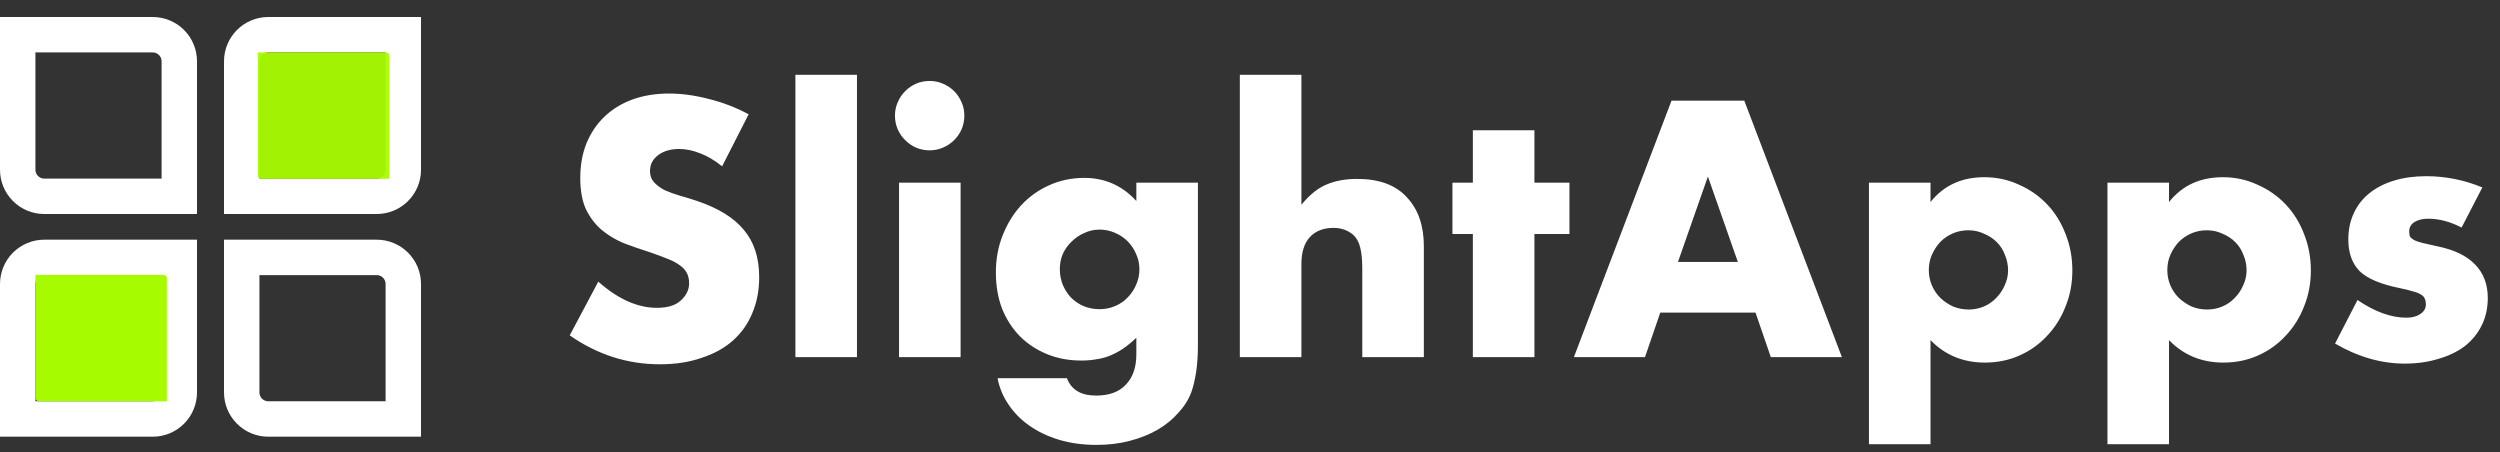
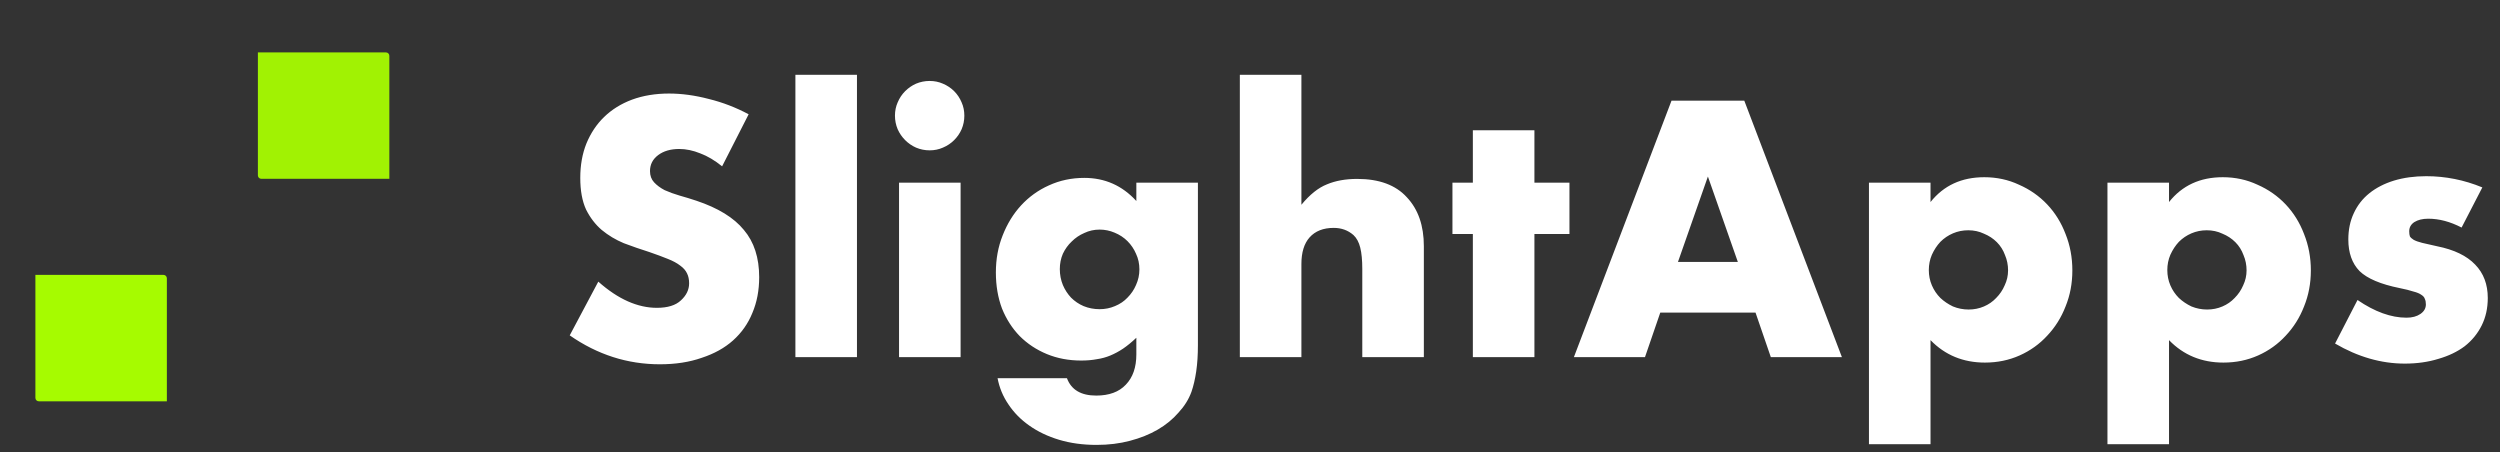
<svg xmlns="http://www.w3.org/2000/svg" width="735" height="133" viewBox="0 0 735 133" fill="none">
  <rect x="0" y="0" width="735" height="133" fill="#333333" stroke="none" />
  <path d="M212.3 48.9C210.167 47.167 208.033 45.9 205.9 45.1C203.767 44.233 201.7 43.8 199.7 43.8C197.167 43.8 195.1 44.4 193.5 45.6C191.9 46.8 191.1 48.367 191.1 50.3C191.1 51.633 191.5 52.733 192.3 53.6C193.1 54.467 194.133 55.233 195.4 55.9C196.733 56.5 198.2 57.033 199.8 57.5C201.467 57.967 203.1 58.467 204.7 59C211.1 61.133 215.767 64 218.7 67.6C221.7 71.133 223.2 75.767 223.2 81.5C223.2 85.367 222.533 88.867 221.2 92C219.933 95.133 218.033 97.833 215.5 100.1C213.033 102.3 209.967 104 206.3 105.2C202.7 106.467 198.6 107.1 194 107.1C184.467 107.1 175.633 104.267 167.5 98.6L175.9 82.8C178.833 85.4 181.733 87.333 184.6 88.6C187.467 89.867 190.3 90.5 193.1 90.5C196.3 90.5 198.667 89.767 200.2 88.3C201.8 86.833 202.6 85.167 202.6 83.3C202.6 82.167 202.4 81.2 202 80.4C201.6 79.533 200.933 78.767 200 78.1C199.067 77.367 197.833 76.7 196.3 76.1C194.833 75.5 193.033 74.833 190.9 74.1C188.367 73.3 185.867 72.433 183.4 71.5C181 70.5 178.833 69.2 176.9 67.6C175.033 66 173.5 64 172.3 61.6C171.167 59.133 170.6 56.033 170.6 52.3C170.6 48.567 171.2 45.2 172.4 42.2C173.667 39.133 175.4 36.533 177.6 34.4C179.867 32.2 182.6 30.5 185.8 29.3C189.067 28.1 192.7 27.5 196.7 27.5C200.433 27.5 204.333 28.033 208.4 29.1C212.467 30.1 216.367 31.6 220.1 33.6L212.3 48.9ZM251.948 22V105H233.848V22H251.948ZM282.417 53.7V105H264.317V53.7H282.417ZM263.117 34C263.117 32.6 263.384 31.3 263.917 30.1C264.451 28.833 265.184 27.733 266.117 26.8C267.051 25.867 268.117 25.133 269.317 24.6C270.584 24.067 271.917 23.8 273.317 23.8C274.717 23.8 276.017 24.067 277.217 24.6C278.484 25.133 279.584 25.867 280.517 26.8C281.451 27.733 282.184 28.833 282.717 30.1C283.251 31.3 283.517 32.6 283.517 34C283.517 35.4 283.251 36.733 282.717 38C282.184 39.2 281.451 40.267 280.517 41.2C279.584 42.133 278.484 42.867 277.217 43.4C276.017 43.933 274.717 44.2 273.317 44.2C271.917 44.2 270.584 43.933 269.317 43.4C268.117 42.867 267.051 42.133 266.117 41.2C265.184 40.267 264.451 39.2 263.917 38C263.384 36.733 263.117 35.4 263.117 34ZM311.586 79.1C311.586 80.767 311.886 82.333 312.486 83.8C313.086 85.2 313.886 86.433 314.886 87.5C315.953 88.567 317.186 89.4 318.586 90C320.053 90.6 321.619 90.9 323.286 90.9C324.886 90.9 326.386 90.6 327.786 90C329.253 89.4 330.486 88.567 331.486 87.5C332.553 86.433 333.386 85.2 333.986 83.8C334.653 82.333 334.986 80.8 334.986 79.2C334.986 77.533 334.653 76 333.986 74.6C333.386 73.2 332.553 71.967 331.486 70.9C330.419 69.833 329.153 69 327.686 68.4C326.286 67.8 324.819 67.5 323.286 67.5C321.686 67.5 320.186 67.833 318.786 68.5C317.386 69.1 316.153 69.933 315.086 71C314.019 72 313.153 73.2 312.486 74.6C311.886 76 311.586 77.5 311.586 79.1ZM352.186 53.7V101.5C352.186 104.367 352.019 106.933 351.686 109.2C351.353 111.467 350.886 113.467 350.286 115.2C349.486 117.4 348.219 119.433 346.486 121.3C344.819 123.233 342.786 124.9 340.386 126.3C337.986 127.7 335.253 128.8 332.186 129.6C329.186 130.4 325.919 130.8 322.386 130.8C318.386 130.8 314.719 130.3 311.386 129.3C308.053 128.3 305.119 126.9 302.586 125.1C300.119 123.367 298.086 121.3 296.486 118.9C294.886 116.567 293.819 114 293.286 111.2H313.686C314.953 114.6 317.819 116.3 322.286 116.3C326.086 116.3 328.986 115.233 330.986 113.1C333.053 110.967 334.086 108 334.086 104.2V99.3C332.753 100.567 331.453 101.633 330.186 102.5C328.986 103.3 327.753 103.967 326.486 104.5C325.219 105.033 323.886 105.4 322.486 105.6C321.086 105.867 319.553 106 317.886 106C314.219 106 310.853 105.367 307.786 104.1C304.719 102.833 302.053 101.067 299.786 98.8C297.586 96.533 295.853 93.833 294.586 90.7C293.386 87.5 292.786 83.967 292.786 80.1C292.786 76.167 293.453 72.533 294.786 69.2C296.119 65.8 297.919 62.867 300.186 60.4C302.519 57.867 305.253 55.9 308.386 54.5C311.586 53.033 315.053 52.3 318.786 52.3C324.853 52.3 329.953 54.567 334.086 59.1V53.7H352.186ZM364.513 22H382.613V60.2C385.079 57.2 387.579 55.2 390.113 54.2C392.646 53.133 395.613 52.6 399.013 52.6C405.479 52.6 410.346 54.4 413.613 58C416.946 61.533 418.613 66.333 418.613 72.4V105H400.513V79.1C400.513 76.5 400.313 74.4 399.913 72.8C399.513 71.2 398.846 69.967 397.913 69.1C396.313 67.7 394.379 67 392.113 67C389.046 67 386.679 67.933 385.013 69.8C383.413 71.6 382.613 74.2 382.613 77.6V105H364.513V22ZM451.119 68.8V105H433.019V68.8H427.019V53.7H433.019V38.3H451.119V53.7H461.419V68.8H451.119ZM510.923 77L502.123 51.9L493.323 77H510.923ZM516.123 91.9H488.123L483.623 105H462.723L491.423 29.6H512.823L541.523 105H520.623L516.123 91.9ZM590.373 79.5C590.373 77.9 590.073 76.4 589.473 75C588.94 73.533 588.14 72.267 587.073 71.2C586.007 70.133 584.74 69.3 583.273 68.7C581.873 68.033 580.34 67.7 578.673 67.7C577.073 67.7 575.573 68 574.173 68.6C572.773 69.2 571.54 70.033 570.473 71.1C569.473 72.167 568.64 73.433 567.973 74.9C567.373 76.3 567.073 77.8 567.073 79.4C567.073 81 567.373 82.5 567.973 83.9C568.573 85.3 569.407 86.533 570.473 87.6C571.54 88.6 572.773 89.433 574.173 90.1C575.64 90.7 577.173 91 578.773 91C580.373 91 581.873 90.7 583.273 90.1C584.673 89.5 585.873 88.667 586.873 87.6C587.94 86.533 588.773 85.3 589.373 83.9C590.04 82.5 590.373 81.033 590.373 79.5ZM567.573 130.6H549.473V53.7H567.573V59.4C571.44 54.533 576.707 52.1 583.373 52.1C587.04 52.1 590.44 52.833 593.573 54.3C596.773 55.7 599.54 57.633 601.873 60.1C604.207 62.567 606.007 65.467 607.273 68.8C608.607 72.133 609.273 75.7 609.273 79.5C609.273 83.3 608.607 86.833 607.273 90.1C606.007 93.367 604.207 96.233 601.873 98.7C599.607 101.167 596.907 103.1 593.773 104.5C590.64 105.9 587.24 106.6 583.573 106.6C577.173 106.6 571.84 104.4 567.573 100V130.6ZM660.491 79.5C660.491 77.9 660.191 76.4 659.591 75C659.057 73.533 658.257 72.267 657.191 71.2C656.124 70.133 654.857 69.3 653.391 68.7C651.991 68.033 650.457 67.7 648.791 67.7C647.191 67.7 645.691 68 644.291 68.6C642.891 69.2 641.657 70.033 640.591 71.1C639.591 72.167 638.757 73.433 638.091 74.9C637.491 76.3 637.191 77.8 637.191 79.4C637.191 81 637.491 82.5 638.091 83.9C638.691 85.3 639.524 86.533 640.591 87.6C641.657 88.6 642.891 89.433 644.291 90.1C645.757 90.7 647.291 91 648.891 91C650.491 91 651.991 90.7 653.391 90.1C654.791 89.5 655.991 88.667 656.991 87.6C658.057 86.533 658.891 85.3 659.491 83.9C660.157 82.5 660.491 81.033 660.491 79.5ZM637.691 130.6H619.591V53.7H637.691V59.4C641.557 54.533 646.824 52.1 653.491 52.1C657.157 52.1 660.557 52.833 663.691 54.3C666.891 55.7 669.657 57.633 671.991 60.1C674.324 62.567 676.124 65.467 677.391 68.8C678.724 72.133 679.391 75.7 679.391 79.5C679.391 83.3 678.724 86.833 677.391 90.1C676.124 93.367 674.324 96.233 671.991 98.7C669.724 101.167 667.024 103.1 663.891 104.5C660.757 105.9 657.357 106.6 653.691 106.6C647.291 106.6 641.957 104.4 637.691 100V130.6ZM723.708 66.9C720.374 65.167 717.108 64.3 713.908 64.3C712.241 64.3 710.874 64.633 709.808 65.3C708.808 65.967 708.308 66.867 708.308 68C708.308 68.6 708.374 69.1 708.508 69.5C708.708 69.833 709.074 70.167 709.608 70.5C710.208 70.833 711.041 71.133 712.108 71.4C713.241 71.667 714.708 72 716.508 72.4C721.508 73.4 725.241 75.2 727.708 77.8C730.174 80.333 731.408 83.6 731.408 87.6C731.408 90.6 730.808 93.3 729.608 95.7C728.408 98.1 726.741 100.133 724.608 101.8C722.474 103.4 719.908 104.633 716.908 105.5C713.908 106.433 710.608 106.9 707.008 106.9C700.074 106.9 693.241 104.933 686.508 101L693.108 88.2C698.174 91.667 702.974 93.4 707.508 93.4C709.174 93.4 710.541 93.033 711.608 92.3C712.674 91.567 713.208 90.633 713.208 89.5C713.208 88.833 713.108 88.3 712.908 87.9C712.774 87.433 712.441 87.033 711.908 86.7C711.374 86.3 710.574 85.967 709.508 85.7C708.508 85.367 707.174 85.033 705.508 84.7C699.908 83.567 695.974 81.9 693.708 79.7C691.508 77.433 690.408 74.333 690.408 70.4C690.408 67.533 690.941 64.967 692.008 62.7C693.074 60.367 694.608 58.4 696.608 56.8C698.608 55.2 701.008 53.967 703.808 53.1C706.674 52.233 709.841 51.8 713.308 51.8C718.974 51.8 724.474 52.9 729.808 55.1L723.708 66.9Z" fill="white" />
-   <path d="M44.904 5H0V49.904C0 53.356 1.371 56.666 3.812 59.107C6.253 61.548 9.564 62.919 13.016 62.919H57.919V18.016C57.919 14.564 56.548 11.253 54.107 8.812C51.666 6.371 48.356 5 44.904 5ZM47.507 52.507H13.016C12.674 52.507 12.335 52.44 12.019 52.309C11.704 52.178 11.417 51.986 11.175 51.745C10.933 51.503 10.741 51.216 10.611 50.9C10.48 50.584 10.412 50.246 10.412 49.904V15.412H44.904C45.594 15.412 46.256 15.687 46.745 16.175C47.233 16.663 47.507 17.325 47.507 18.016V52.507ZM65.859 18.016V62.919H110.763C114.215 62.919 117.525 61.548 119.966 59.107C122.407 56.666 123.778 53.356 123.778 49.904V5H78.874C75.423 5 72.112 6.371 69.671 8.812C67.23 11.253 65.859 14.564 65.859 18.016ZM110.763 52.507H76.271V18.016C76.271 17.325 76.546 16.663 77.034 16.175C77.522 15.687 78.184 15.412 78.874 15.412H113.366V49.904C113.366 50.246 113.299 50.584 113.168 50.9C113.037 51.216 112.845 51.503 112.603 51.745C112.362 51.986 112.075 52.178 111.759 52.309C111.443 52.44 111.105 52.507 110.763 52.507ZM0 83.484V128.388H44.904C48.356 128.388 51.666 127.017 54.107 124.576C56.548 122.135 57.919 118.824 57.919 115.372V70.468H13.016C9.564 70.468 6.253 71.84 3.812 74.281C1.371 76.722 0 80.032 0 83.484ZM44.904 117.975H10.412V83.484C10.412 82.794 10.687 82.132 11.175 81.643C11.663 81.155 12.325 80.881 13.016 80.881H47.507V115.372C47.507 116.063 47.233 116.725 46.745 117.213C46.256 117.701 45.594 117.975 44.904 117.975ZM110.763 70.468H65.859V115.372C65.859 118.824 67.23 122.135 69.671 124.576C72.112 127.017 75.423 128.388 78.874 128.388H123.778V83.484C123.778 80.032 122.407 76.722 119.966 74.281C117.525 71.84 114.215 70.468 110.763 70.468ZM113.366 117.975H78.874C78.184 117.975 77.522 117.701 77.034 117.213C76.546 116.725 76.271 116.063 76.271 115.372V80.881H110.763C111.453 80.881 112.115 81.155 112.603 81.643C113.092 82.132 113.366 82.794 113.366 83.484V117.975Z" fill="white" />
  <path d="M75.817 15.406H113.468C114.021 15.406 114.468 15.854 114.468 16.406V52.571H76.817C76.264 52.571 75.817 52.123 75.817 51.571V15.406Z" fill="#A6FB00" fill-opacity="0.949" />
  <path d="M10.406 80.817H48.058C48.61 80.817 49.058 81.264 49.058 81.817V117.982H11.406C10.854 117.982 10.406 117.534 10.406 116.982V80.817Z" fill="#A6FB00" />
</svg>